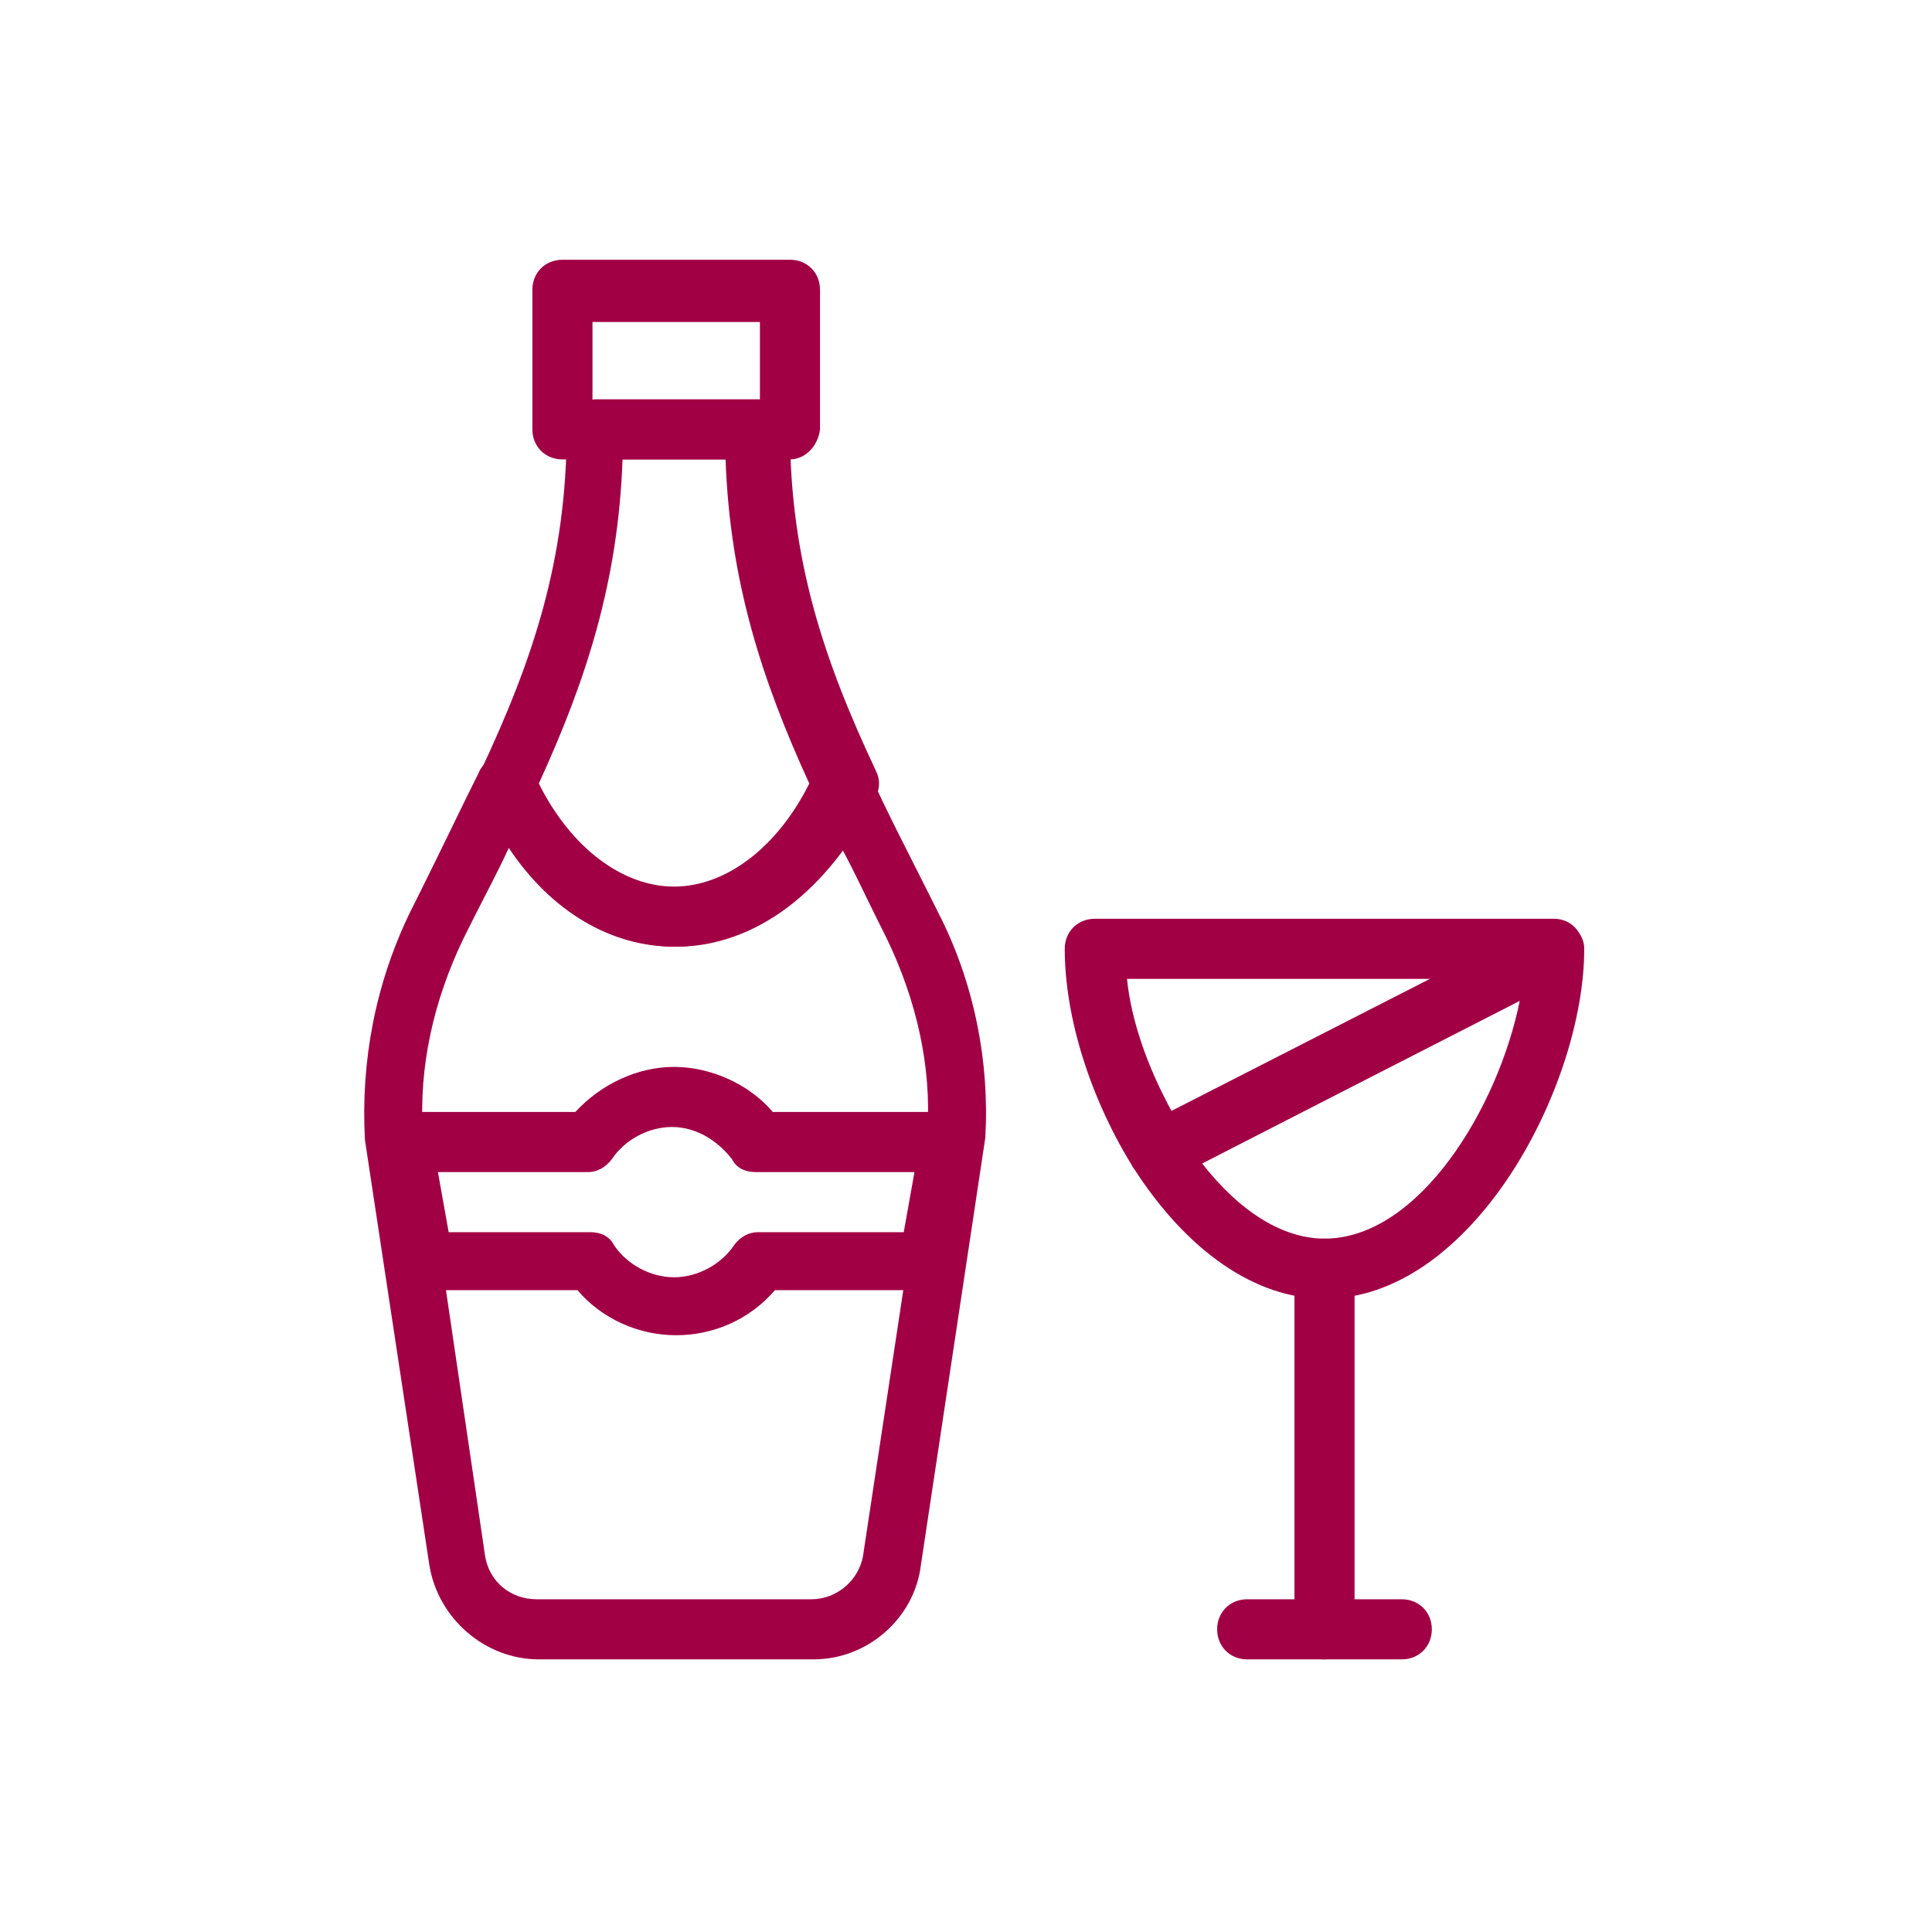
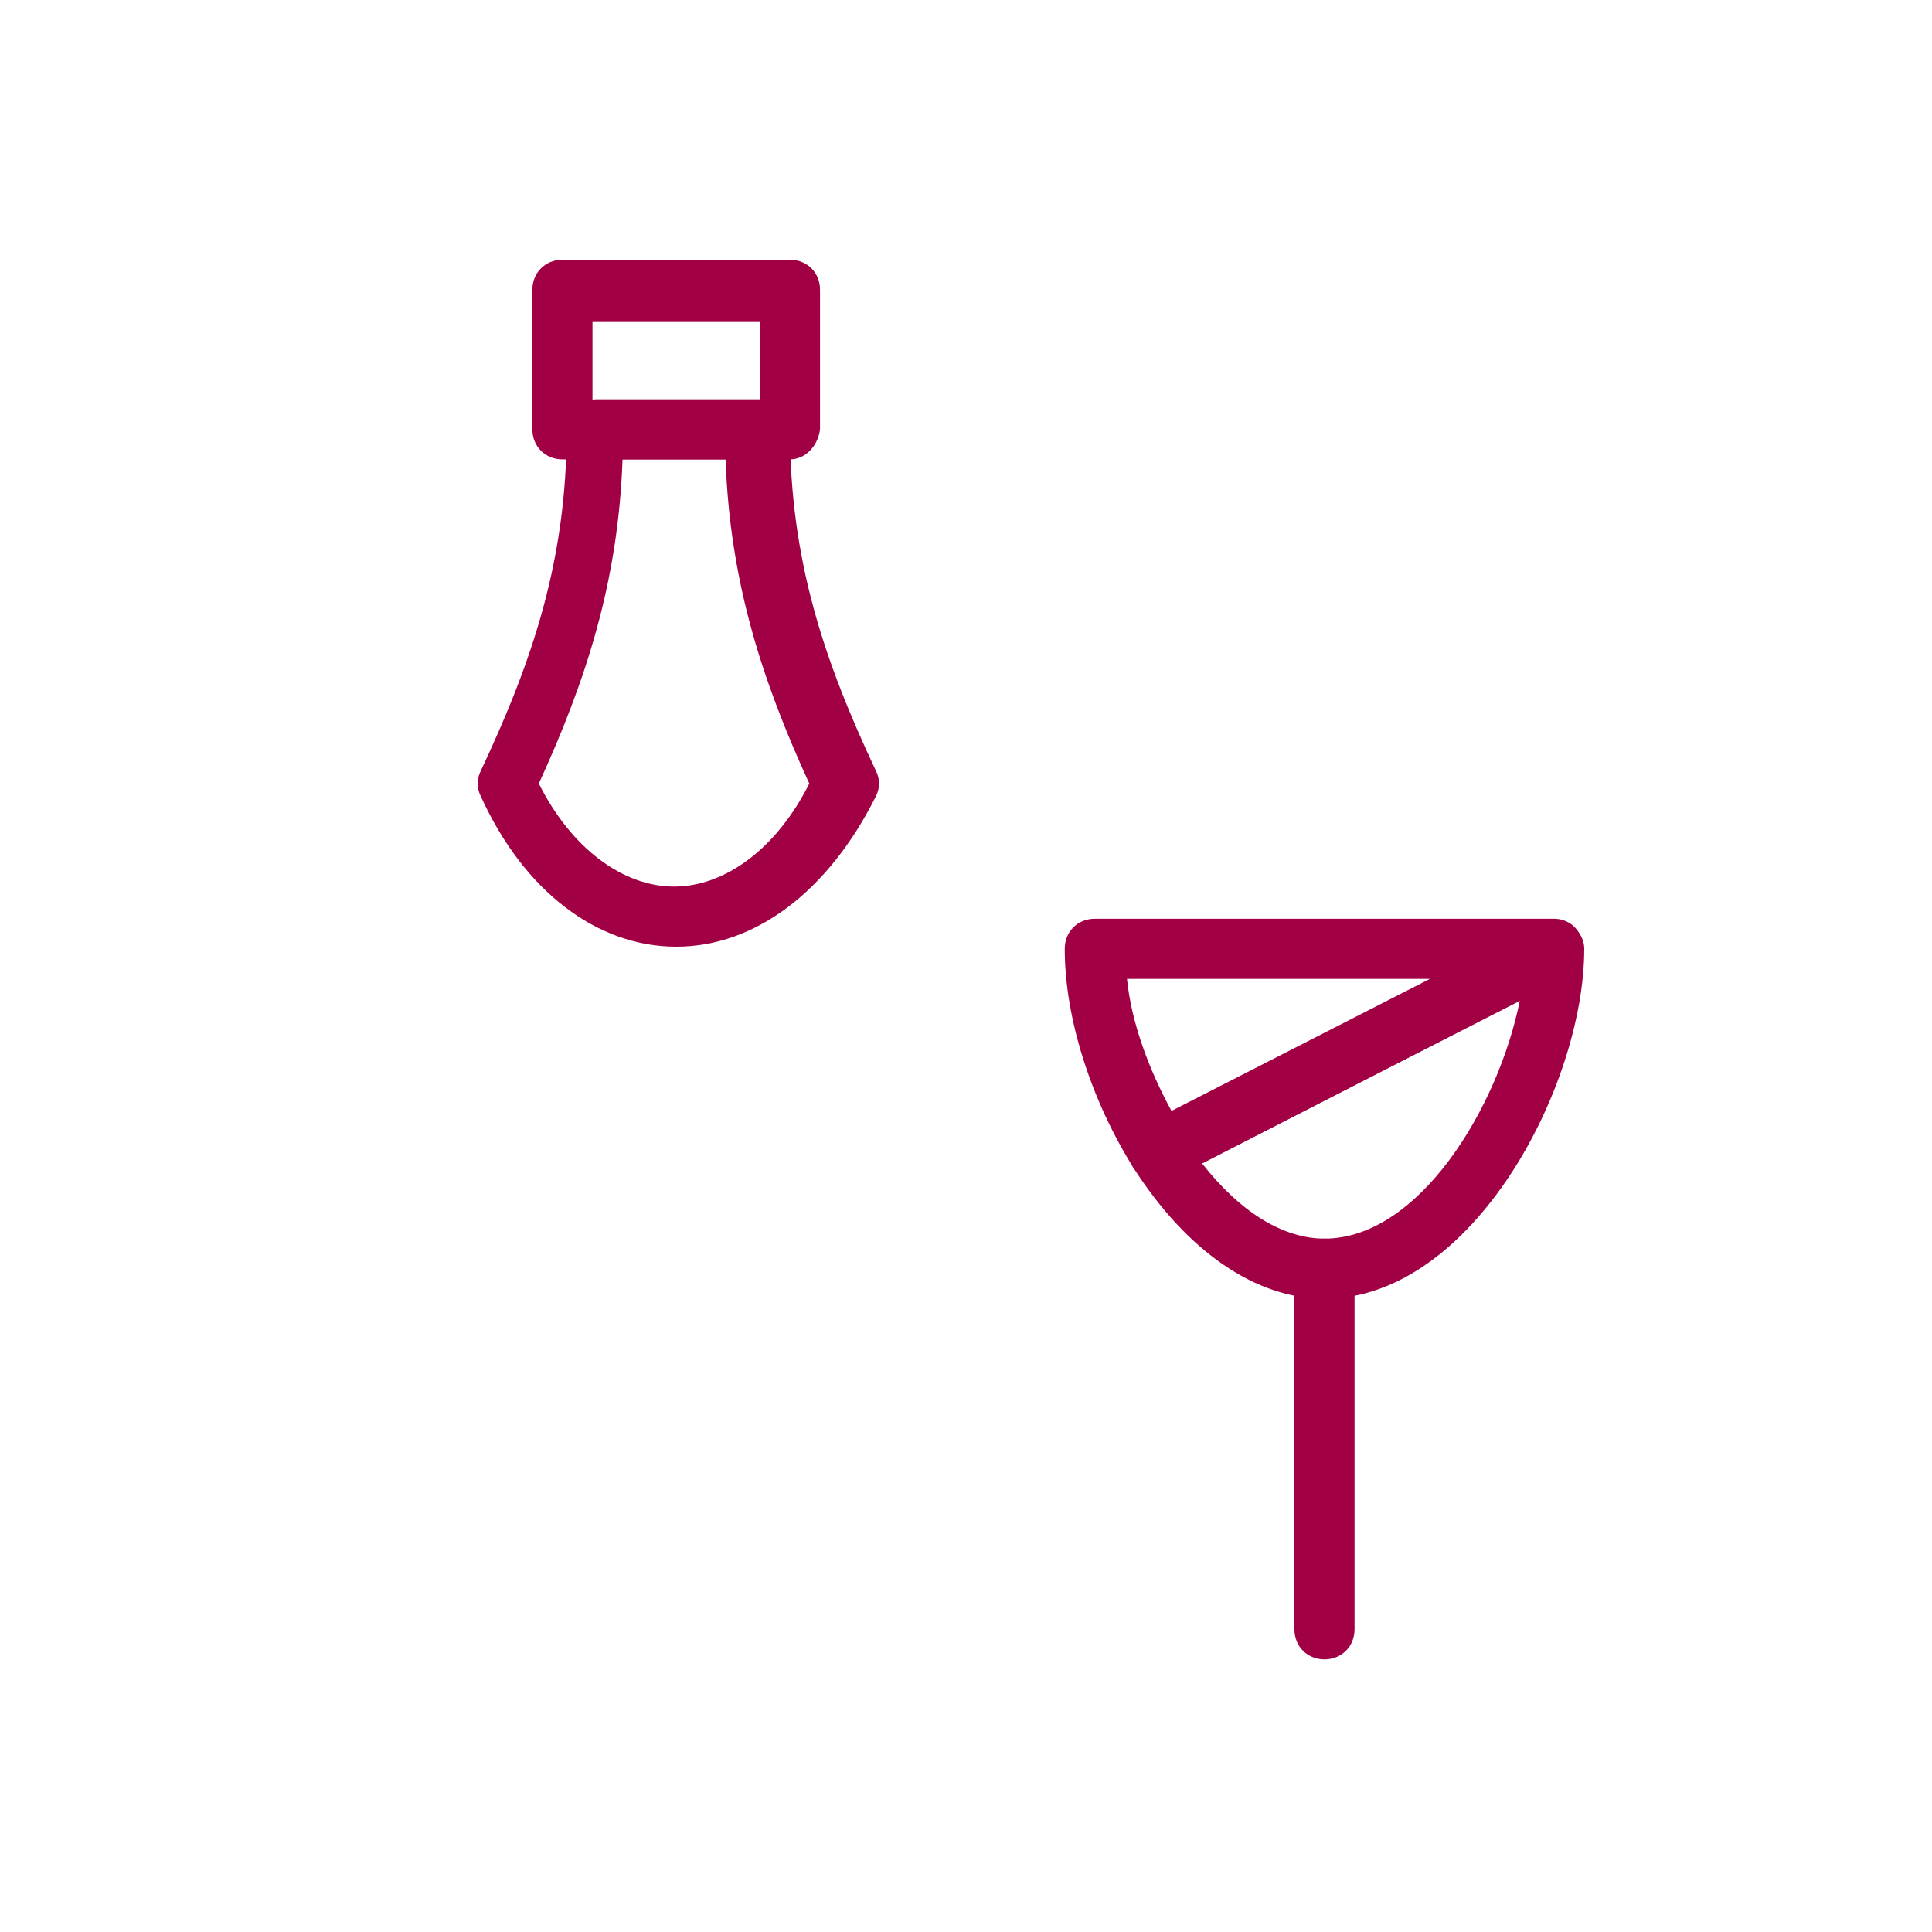
<svg xmlns="http://www.w3.org/2000/svg" xmlns:xlink="http://www.w3.org/1999/xlink" id="Layer_1" x="0px" y="0px" viewBox="0 0 90 90" style="enable-background:new 0 0 90 90;" xml:space="preserve">
  <style type="text/css">	.st0{fill:none;}	.st1{clip-path:url(#SVGID_00000133506711623649776190000012338320518373229984_);fill:#A20045;}	.st2{clip-path:url(#SVGID_00000121968827438672074940000001554865598873898922_);fill:#A20045;}	.st3{clip-path:url(#SVGID_00000114781043237059051990000002691963131458928287_);fill:#A20045;}	.st4{fill:#A20045;}	.st5{clip-path:url(#SVGID_00000178886523075898510740000017861319921960647092_);fill:#A20045;}	.st6{clip-path:url(#SVGID_00000028327414834921771000000007455429352147778215_);fill:#A20045;}</style>
  <rect x="0.4" y="-0.2" class="st0" width="90" height="90" />
  <g>
    <defs>
      <rect id="SVGID_1_" x="0.4" y="-0.2" width="90" height="90" />
    </defs>
    <clipPath id="SVGID_00000029751321129559865920000001636437489215424692_">
      <use xlink:href="#SVGID_1_" style="overflow:visible;" />
    </clipPath>
-     <path style="clip-path:url(#SVGID_00000029751321129559865920000001636437489215424692_);fill:#A20045;" d="M37.9,77.3H25.1  c-2.5,0-4.7-1.9-5.1-4.4l-3-19.8c-0.2-3.7,0.5-7.3,2.1-10.6l0.4-0.8c1-2,1.9-3.9,2.8-5.7c0.2-0.5,0.7-0.8,1.3-0.8  c0.5,0,1,0.3,1.2,0.8c1.5,3.4,4,5.4,6.6,5.4s5.1-2,6.6-5.4c0.2-0.5,0.7-0.8,1.2-0.8c0.6,0,1,0.3,1.3,0.8c0.8,1.8,1.8,3.7,2.8,5.7  l0.4,0.8c1.7,3.3,2.4,7,2.2,10.5l-3,19.9C42.6,75.4,40.4,77.3,37.9,77.3L37.9,77.3z M23.7,39.5c-0.5,1.1-1.1,2.2-1.7,3.4l-0.4,0.8  c-1.4,2.9-2.1,6-1.9,9.1l2.9,19.7c0.2,1.2,1.2,2,2.4,2h12.8c1.2,0,2.2-0.9,2.4-2l3-19.8c0.2-3-0.5-6.1-1.9-9l0,0l-0.4-0.8  c-0.6-1.2-1.1-2.3-1.7-3.4c-2,2.9-4.8,4.6-7.8,4.6C28.5,44.1,25.7,42.5,23.7,39.5L23.7,39.5z" />
  </g>
  <g>
    <defs>
      <rect id="SVGID_00000128449416305668606440000005034414005557911705_" x="0.4" y="-0.2" width="90" height="90" />
    </defs>
    <clipPath id="SVGID_00000060724049091097484390000001655801874782040448_">
      <use xlink:href="#SVGID_00000128449416305668606440000005034414005557911705_" style="overflow:visible;" />
    </clipPath>
    <path style="clip-path:url(#SVGID_00000060724049091097484390000001655801874782040448_);fill:#A20045;" d="M36.8,21.4H26.2  c-0.8,0-1.4-0.6-1.4-1.4v-6.5c0-0.8,0.6-1.4,1.4-1.4h10.6c0.8,0,1.4,0.6,1.4,1.4v6.5C38.1,20.8,37.5,21.4,36.8,21.4 M27.6,18.7h7.8  V15h-7.8V18.7z" />
  </g>
  <g>
    <defs>
-       <rect id="SVGID_00000022548698596513881740000017941253021540223898_" x="0.4" y="-0.2" width="90" height="90" />
-     </defs>
+       </defs>
    <clipPath id="SVGID_00000005964195249453297640000003779893805265026695_">
      <use xlink:href="#SVGID_00000022548698596513881740000017941253021540223898_" style="overflow:visible;" />
    </clipPath>
    <path style="clip-path:url(#SVGID_00000005964195249453297640000003779893805265026695_);fill:#A20045;" d="M31.5,62.2  c-1.8,0-3.5-0.8-4.6-2.1h-7.1c-0.7,0-1.3-0.5-1.4-1.2l-0.8-5.5c-0.1-0.4,0.1-0.8,0.3-1.1c0.3-0.3,0.6-0.5,1-0.5h7.9  c1.2-1.3,2.9-2.1,4.6-2.1s3.5,0.8,4.6,2.1h8.4c0.4,0,0.8,0.2,1.1,0.5s0.4,0.7,0.3,1.1L44.8,59c-0.1,0.7-0.7,1.1-1.4,1.1h-7.3  C34.9,61.5,33.2,62.2,31.5,62.2L31.5,62.2z M20.9,57.4h6.6c0.5,0,0.9,0.2,1.1,0.6c0.6,0.9,1.7,1.5,2.8,1.5s2.2-0.6,2.8-1.5  c0.3-0.4,0.7-0.6,1.1-0.6h6.8l0.5-2.8h-7.4c-0.5,0-0.9-0.2-1.1-0.6c-0.7-0.9-1.7-1.5-2.8-1.5s-2.2,0.6-2.8,1.5  c-0.3,0.4-0.7,0.6-1.1,0.6h-7L20.9,57.4z" />
  </g>
  <rect x="0.4" y="-0.2" class="st0" width="90" height="90" />
  <path class="st4" d="M31.5,44.1c-3.7,0-7.1-2.6-9.1-7c-0.2-0.4-0.2-0.8,0-1.2c2.4-5.1,4-9.8,4-15.9c0-0.8,0.6-1.4,1.4-1.4h7.6 c0.8,0,1.4,0.6,1.4,1.4c0,6.1,1.6,10.8,4,15.9c0.2,0.4,0.2,0.8,0,1.2C38.6,41.5,35.2,44.1,31.5,44.1L31.5,44.1z M25.1,36.5 c1.5,3,3.9,4.8,6.3,4.8s4.8-1.8,6.3-4.8c-2.2-4.8-3.7-9.4-3.9-15.1h-4.8C28.8,27.1,27.3,31.7,25.1,36.5" />
  <g>
    <defs>
      <rect id="SVGID_00000055678495195203117810000003477979755029045910_" x="0.4" y="-0.2" width="90" height="90" />
    </defs>
    <clipPath id="SVGID_00000177478489068966453670000004108177716266213545_">
      <use xlink:href="#SVGID_00000055678495195203117810000003477979755029045910_" style="overflow:visible;" />
    </clipPath>
    <path style="clip-path:url(#SVGID_00000177478489068966453670000004108177716266213545_);fill:#A20045;" d="M61.7,77.3  c-0.8,0-1.4-0.6-1.4-1.4V59.1c0-0.8,0.6-1.4,1.4-1.4s1.4,0.6,1.4,1.4v16.8C63.1,76.7,62.5,77.3,61.7,77.3" />
  </g>
  <g>
    <defs>
      <rect id="SVGID_00000022558073106827960340000015626202513381509008_" x="0.4" y="-0.2" width="90" height="90" />
    </defs>
    <clipPath id="SVGID_00000064321915291605831280000010189701146408948123_">
      <use xlink:href="#SVGID_00000022558073106827960340000015626202513381509008_" style="overflow:visible;" />
    </clipPath>
-     <path style="clip-path:url(#SVGID_00000064321915291605831280000010189701146408948123_);fill:#A20045;" d="M65.3,77.3h-7.2  c-0.8,0-1.4-0.6-1.4-1.4c0-0.8,0.6-1.4,1.4-1.4h7.2c0.8,0,1.4,0.6,1.4,1.4C66.7,76.7,66.1,77.3,65.3,77.3" />
  </g>
  <rect x="0.4" y="-0.2" class="st0" width="90" height="90" />
  <path class="st4" d="M61.7,60.5c-3.2,0-6.4-2.2-8.9-6.1c-0.2-0.3-0.3-0.7-0.2-1.1c0.1-0.4,0.4-0.7,0.7-0.9L71.7,43 c0.9-0.5,2.1,0.2,2.1,1.2C73.8,50.6,68.6,60.5,61.7,60.5L61.7,60.5z M56,54.2c1.8,2.3,3.8,3.5,5.7,3.5c4.4,0,8.1-6.1,9.1-11.1 L56,54.2z" />
  <rect x="0.4" y="-0.2" class="st0" width="90" height="90" />
  <path class="st4" d="M54,55c-0.5,0-0.9-0.2-1.2-0.6c-2-3.2-3.2-7-3.2-10.2c0-0.8,0.6-1.4,1.4-1.4h21.4c0.6,0,1.2,0.4,1.3,1.1 c0.2,0.6-0.1,1.3-0.7,1.6l-18.4,9.4C54.4,55,54.2,55,54,55L54,55z M52.5,45.6c0.2,2,1,4.2,2.1,6.2l12.1-6.2H52.5z" />
</svg>